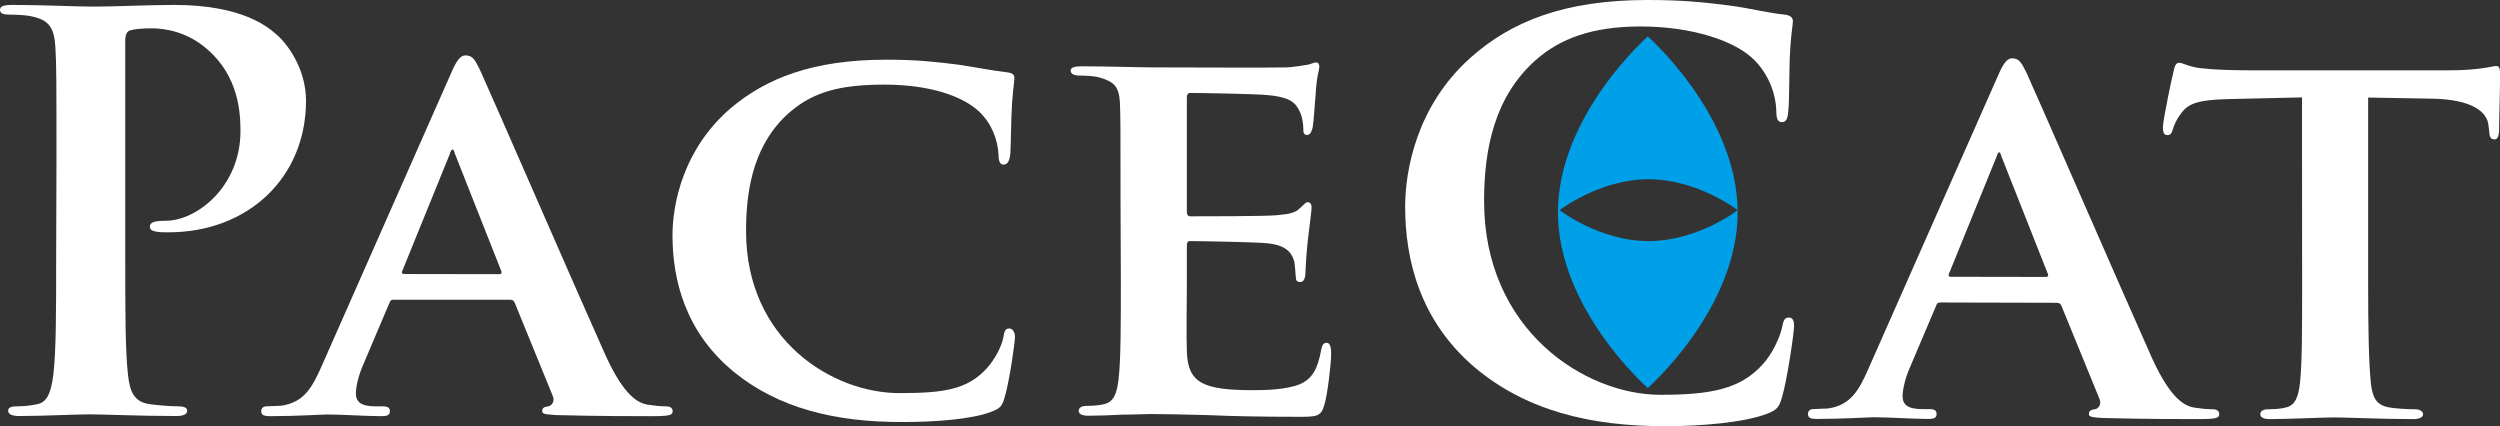
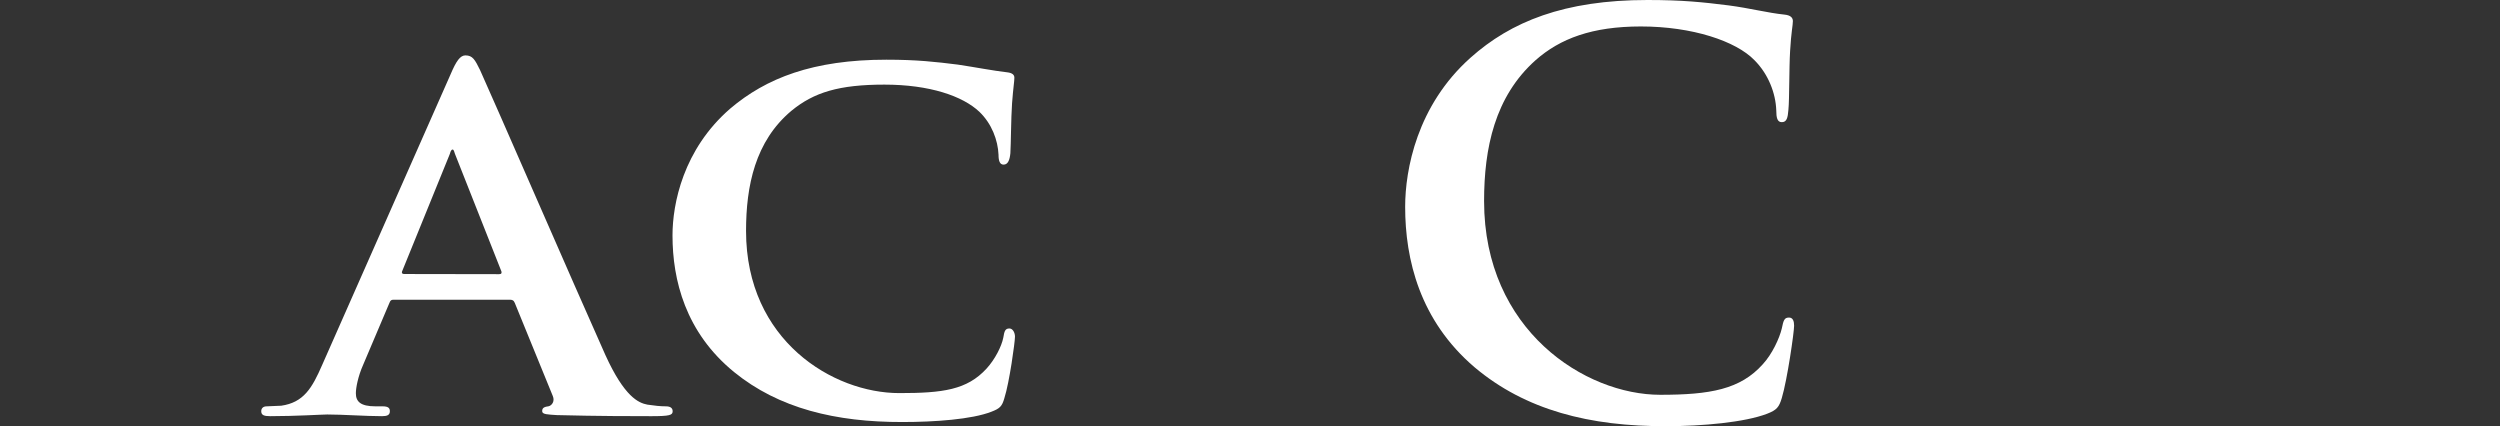
<svg xmlns="http://www.w3.org/2000/svg" version="1.1" id="_图层_2" x="0px" y="0px" viewBox="0 0 1624.9 277.2" style="enable-background:new 0 0 1624.9 277.2;" xml:space="preserve">
  <rect x="0" y="0" width="1624.9" height="277.2" fill="#333333" stroke="none" />
  <style type="text/css">
	.st0{fill:#FFFFFF;}
	.st1{fill:#00A0E9;}
</style>
  <g>
-     <path class="st0" d="M36.7,105.7c0-53.7,0-63.6-0.7-75c-0.7-12-3.6-17.7-15.6-20.1c-2.9-0.7-9.1-1.1-14.2-1.1C2.2,9.5,0,8.8,0,6.4   s2.5-3.2,8-3.2c19.3,0,42.2,1.1,52.4,1.1c14.9,0,36-1.1,52.7-1.1c45.5,0,61.8,14.9,67.6,20.1c8,7.4,18.2,23.3,18.2,42.1   c0,50.2-37.8,85.6-89.5,85.6c-1.8,0-5.8,0-7.6-0.4c-1.8-0.4-4.4-0.7-4.4-3.2c0-2.8,2.6-3.9,10.2-3.9c20.4,0,48.7-22.3,48.7-58.3   c0-11.7-1.1-35.4-21.4-53c-13.1-11.7-28-13.8-36.4-13.8c-5.4,0-10.9,0.4-14.2,1.4c-1.8,0.7-2.9,2.8-2.9,6.7v141.4   c0,32.5,0,60.5,1.8,75.7c1.1,9.9,3.3,17.7,14.2,19.1c5.1,0.7,13.1,1.4,18.5,1.4c4,0,5.8,1.1,5.8,2.8c0,2.5-2.9,3.5-6.9,3.5   c-24,0-46.9-1.1-56.4-1.1c-8.4,0-31.3,1.1-45.8,1.1c-4.7,0-7.3-1.1-7.3-3.5c0-1.8,1.5-2.8,5.8-2.8c5.5,0,9.8-0.7,13.1-1.4   c7.3-1.4,9.1-9.2,10.5-19.4c1.8-14.9,1.8-42.8,1.8-75.3L36.7,105.7L36.7,105.7z" />
    <path class="st0" d="M256,194.8c-1.8,0-2.2,0.4-2.9,2.1L236,237.2c-3.3,7.4-4.7,14.9-4.7,18.4c0,5.3,2.9,8.5,12.7,8.5h4.7   c4,0,4.7,1.4,4.7,3.2c0,2.5-1.8,3.2-5.1,3.2c-10.6,0-25.5-1.1-35.6-1.1c-3.3,0-20.4,1.1-37.1,1.1c-4,0-5.8-0.7-5.8-3.2   c0-1.8,1.1-3.2,3.6-3.2c2.9,0,6.5-0.4,9.4-0.4c14.5-2.1,20-11.3,26.6-26.5l83.6-189.2c3.6-8.5,6.2-12,9.5-12c4.7,0,6.2,2.8,9.5,9.5   c7.6,16.6,61.1,139.7,81.5,185.3c12.4,27.2,21.5,31.1,27.3,32.2c4.7,0.7,8.4,1.1,12,1.1c2.9,0,4.4,1.1,4.4,3.2   c0,2.5-1.8,3.2-13.8,3.2c-11.3,0-34.5,0-61.5-0.7c-5.8-0.4-9.5-0.4-9.5-2.5c0-1.8,0.7-2.8,4-3.2c2.2-0.4,4.4-3.2,2.9-6.7   l-24.7-60.5c-0.7-1.8-1.8-2.1-3.3-2.1L256,194.8L256,194.8z M324.4,178.2c1.5,0,1.8-0.7,1.5-1.8l-30.2-76.4   c-0.4-1.1-0.7-2.8-1.5-2.8c-1.1,0-1.5,1.8-1.8,2.8l-30.9,76c-0.7,1.4,0,2.1,1.1,2.1L324.4,178.2L324.4,178.2z" />
    <path class="st0" d="M477.1,241.8c-31.6-25.8-40-59.8-40-88.8c0-20.5,6.9-55.9,37.5-82.4c23.3-19.8,53.8-31.8,101.5-31.8   c20,0,32,1.4,46.5,3.2c12,1.8,22.5,3.9,32,5c3.6,0.4,4.7,1.8,4.7,3.5c0,2.5-0.7,6-1.5,16.6c-0.7,9.9-0.7,26.5-1.1,32.5   c-0.4,4.2-1.5,7.4-4.4,7.4c-2.5,0-3.3-2.5-3.3-6.4c-0.4-9.5-4.4-20.2-12.4-27.9c-10.9-10.3-32.4-17.7-61.8-17.7s-45.8,5-60.4,17   c-23.6,19.8-29.5,48.8-29.5,78.1c0,71.4,56.7,105.4,99.6,105.4c28.4,0,44-2.1,56.7-15.9c5.5-6,9.8-14.5,10.9-20.1   c0.7-4.6,1.4-6,4-6c2.2,0,3.6,2.8,3.6,5.3c0,3.5-3.6,29.7-6.9,40c-1.5,5.3-2.9,6.7-8.4,8.8c-12.7,5-37.1,6.7-57.8,6.7   C543.3,274.4,506.2,265.5,477.1,241.8" />
-     <path class="st0" d="M728.3,130.1c0-45.6,0-54.1-0.4-63.6c-0.7-10.3-3.6-13.4-13.8-16.3c-2.5-0.7-8-1.1-12.7-1.1   c-3.3,0-5.5-1.1-5.5-3.2s2.5-2.8,7.3-2.8c16.7,0,37.1,0.7,46.2,0.7c10.2,0,81.1,0.3,87.3,0c5.8-0.4,10.9-1.4,13.5-1.8   c1.8-0.3,3.6-1.4,5.1-1.4c1.8,0,2.2,1.4,2.2,2.8c0,2.1-1.8,5.7-2.5,19.5c-0.4,3.2-1.1,16.3-1.8,19.8c-0.4,1.4-1.1,5-3.6,5   c-2.2,0-2.5-1.4-2.5-3.9c0-2.1-0.4-7.4-2.2-11c-2.5-5.3-5.1-9.6-21.1-11c-5.5-0.7-43.6-1.4-50.2-1.4c-1.5,0-2.2,1.1-2.2,2.8v74.2   c0,1.8,0.4,3.2,2.2,3.2c7.3,0,48.7,0,56-0.7c7.6-0.7,12.4-1.4,15.3-4.6c2.5-2.1,3.6-3.9,5.1-3.9s2.5,1.4,2.5,3.2s-0.7,6.7-2.5,21.9   c-0.7,6-1.5,18-1.5,20.1c0,2.5-0.4,6.7-3.3,6.7c-2.2,0-2.9-1.1-2.9-2.5c-0.4-3.2-0.4-7.1-1.1-11c-1.8-6-5.8-10.6-17.8-11.7   c-5.8-0.7-42.2-1.4-50.2-1.4c-1.4,0-1.8,1.4-1.8,3.2v24c0,10.3-0.4,35.7,0,44.6c0.7,20.5,10.5,25.1,43.3,25.1   c8.4,0,21.8-0.4,30.2-3.9c8-3.5,11.6-9.9,13.8-22.3c0.7-3.2,1.5-4.6,3.6-4.6c2.5,0,2.9,3.9,2.9,7.1c0,6.7-2.5,27.2-4.4,33.2   c-2.2,7.8-5.1,7.8-17.1,7.8c-24,0-43.3-0.4-58.9-1.1c-15.6-0.4-27.6-0.7-37.1-0.7c-3.6,0-10.5,0.4-18.2,0.4   c-7.6,0.4-15.6,0.7-22.2,0.7c-4,0-6.2-1.1-6.2-3.2c0-1.4,1.1-3.2,5.1-3.2c4.7,0,8.4-0.4,11.3-1.1c6.5-1.4,8.4-7.1,9.5-15.9   c1.5-12.7,1.5-36.4,1.5-64L728.3,130.1L728.3,130.1z" />
    <path class="st0" d="M958.4,238.7c-35.6-30.4-45.1-70-45.1-104.3c0-24,7.6-65.8,42.5-96.9C982,14.1,1016.6,0,1070.8,0   c22.5,0,36,1.4,52.7,3.5c13.8,1.8,25.5,4.9,36.4,6c4,0.4,5.4,2.1,5.4,4.2c0,2.8-1.1,7.1-1.8,19.4c-0.7,11.7-0.4,31.1-1.1,38.2   c-0.4,5.3-1.1,8.1-4.3,8.1c-2.9,0-3.6-2.8-3.6-7.8c-0.4-11-5.1-23.4-14.2-32.5c-12-12.4-40.4-21.9-73.8-21.9   c-31.6,0-52.4,7.8-68.4,21.9c-26.6,23.7-33.5,57.3-33.5,91.6c0,84.1,65.8,125.9,114.5,125.9c32.4,0,52-3.5,66.6-19.8   c6.2-6.7,10.9-17,12.4-23.3c1.1-5.6,1.8-7.1,4.7-7.1c2.6,0,3.3,2.5,3.3,5.3c0,4.2-4.4,35-8,47c-1.8,6-3.3,7.8-9.5,10.2   c-14.5,5.6-42.2,8.1-65.4,8.1C1033.3,277.2,991.5,266.6,958.4,238.7" />
-     <path class="st0" d="M1261.3,196.6c-1.8,0-2.2,0.4-2.9,2.1l-17.1,40.3c-3.3,7.4-4.7,14.9-4.7,18.4c0,5.3,2.9,8.5,12.7,8.5h4.7   c4,0,4.7,1.4,4.7,3.2c0,2.5-1.8,3.2-5.1,3.2c-10.5,0-25.4-1.1-35.6-1.1c-3.3,0-20.4,1.1-37.1,1.1c-4,0-5.8-0.7-5.8-3.2   c0-1.8,1.1-3.2,3.6-3.2c2.9,0,6.5-0.4,9.4-0.4c14.5-2.1,20-11.3,26.6-26.5l83.6-189.1c3.6-8.5,6.2-12,9.4-12c4.7,0,6.2,2.8,9.5,9.5   c7.6,16.6,61.1,139.7,81.5,185.3c12.4,27.2,21.5,31.1,27.3,32.2c4.7,0.7,8.4,1.1,12,1.1c2.9,0,4.4,1.1,4.4,3.2   c0,2.5-1.8,3.2-13.8,3.2c-11.3,0-34.5,0-61.4-0.7c-5.8-0.4-9.5-0.4-9.5-2.5c0-1.8,0.7-2.8,4-3.2c2.2-0.4,4.4-3.2,2.9-6.7   l-24.7-60.4c-0.7-1.8-1.8-2.1-3.3-2.1L1261.3,196.6L1261.3,196.6z M1329.7,180c1.4,0,1.8-0.7,1.4-1.8l-30.2-76.4   c-0.4-1.1-0.7-2.8-1.4-2.8c-1.1,0-1.4,1.8-1.8,2.8l-30.9,76c-0.7,1.4,0,2.1,1.1,2.1L1329.7,180L1329.7,180z" />
-     <path class="st0" d="M1496.2,63.3l-47.6,1.1c-18.6,0.4-26.2,2.5-30.9,9.2c-3.3,4.2-4.7,8.1-5.4,10.3c-0.7,2.5-1.4,3.9-3.6,3.9   s-2.9-1.8-2.9-4.9c0-5,6.2-34,6.9-36.4c0.7-3.9,1.8-5.7,3.6-5.7c2.5,0,5.8,2.5,13.8,3.5c9.4,1.1,21.5,1.4,32,1.4h129.8   c10.2,0,17.1-0.7,21.8-1.4c5.1-0.7,7.6-1.4,8.7-1.4c2.2,0,2.6,1.8,2.6,6.4c0,6.3-0.7,28.6-0.7,36.4c-0.4,3.2-1.1,4.9-2.9,4.9   c-2.6,0-3.3-1.4-3.6-6l-0.4-3.2c-0.7-7.8-9.1-17-37.8-17.3l-40.4-0.7v121.6c0,27.6,0.4,51.3,1.8,64.3c1.1,8.5,2.9,14.1,12.4,15.6   c4.4,0.7,11.6,1.1,16.4,1.1c3.6,0,5.1,1.8,5.1,3.2c0,2.1-2.6,3.2-6.2,3.2c-21.1,0-42.6-1.1-51.6-1.1c-7.3,0-29.1,1.1-41.8,1.1   c-4,0-6.2-1.1-6.2-3.2c0-1.4,1.1-3.2,5.1-3.2c4.7,0,8.7-0.4,11.3-1.1c6.5-1.4,8.3-7.1,9.4-15.9c1.4-12.7,1.4-36.4,1.4-64   L1496.2,63.3L1496.2,63.3z" />
-     <path class="st1" d="M1071.5,156.7c-31.9,0-57.8-20.1-57.8-20.1s25.9-20.1,57.8-20.1c31.6,0,57.5,19.7,57.9,20.1   c-0.9-62.5-58.4-112.9-58.4-112.9S1012.6,75,1012.6,138s58.4,114.2,58.4,114.2s58.4-51.2,58.4-114.2c0-0.5,0-0.9,0-1.4   C1129,137,1103.2,156.7,1071.5,156.7z" />
    <path class="st0" d="M1129.4,136.6C1129.4,136.6,1129.4,136.6,1129.4,136.6C1129.4,136.6,1129.4,136.6,1129.4,136.6   C1129.4,136.6,1129.4,136.6,1129.4,136.6z" />
  </g>
</svg>